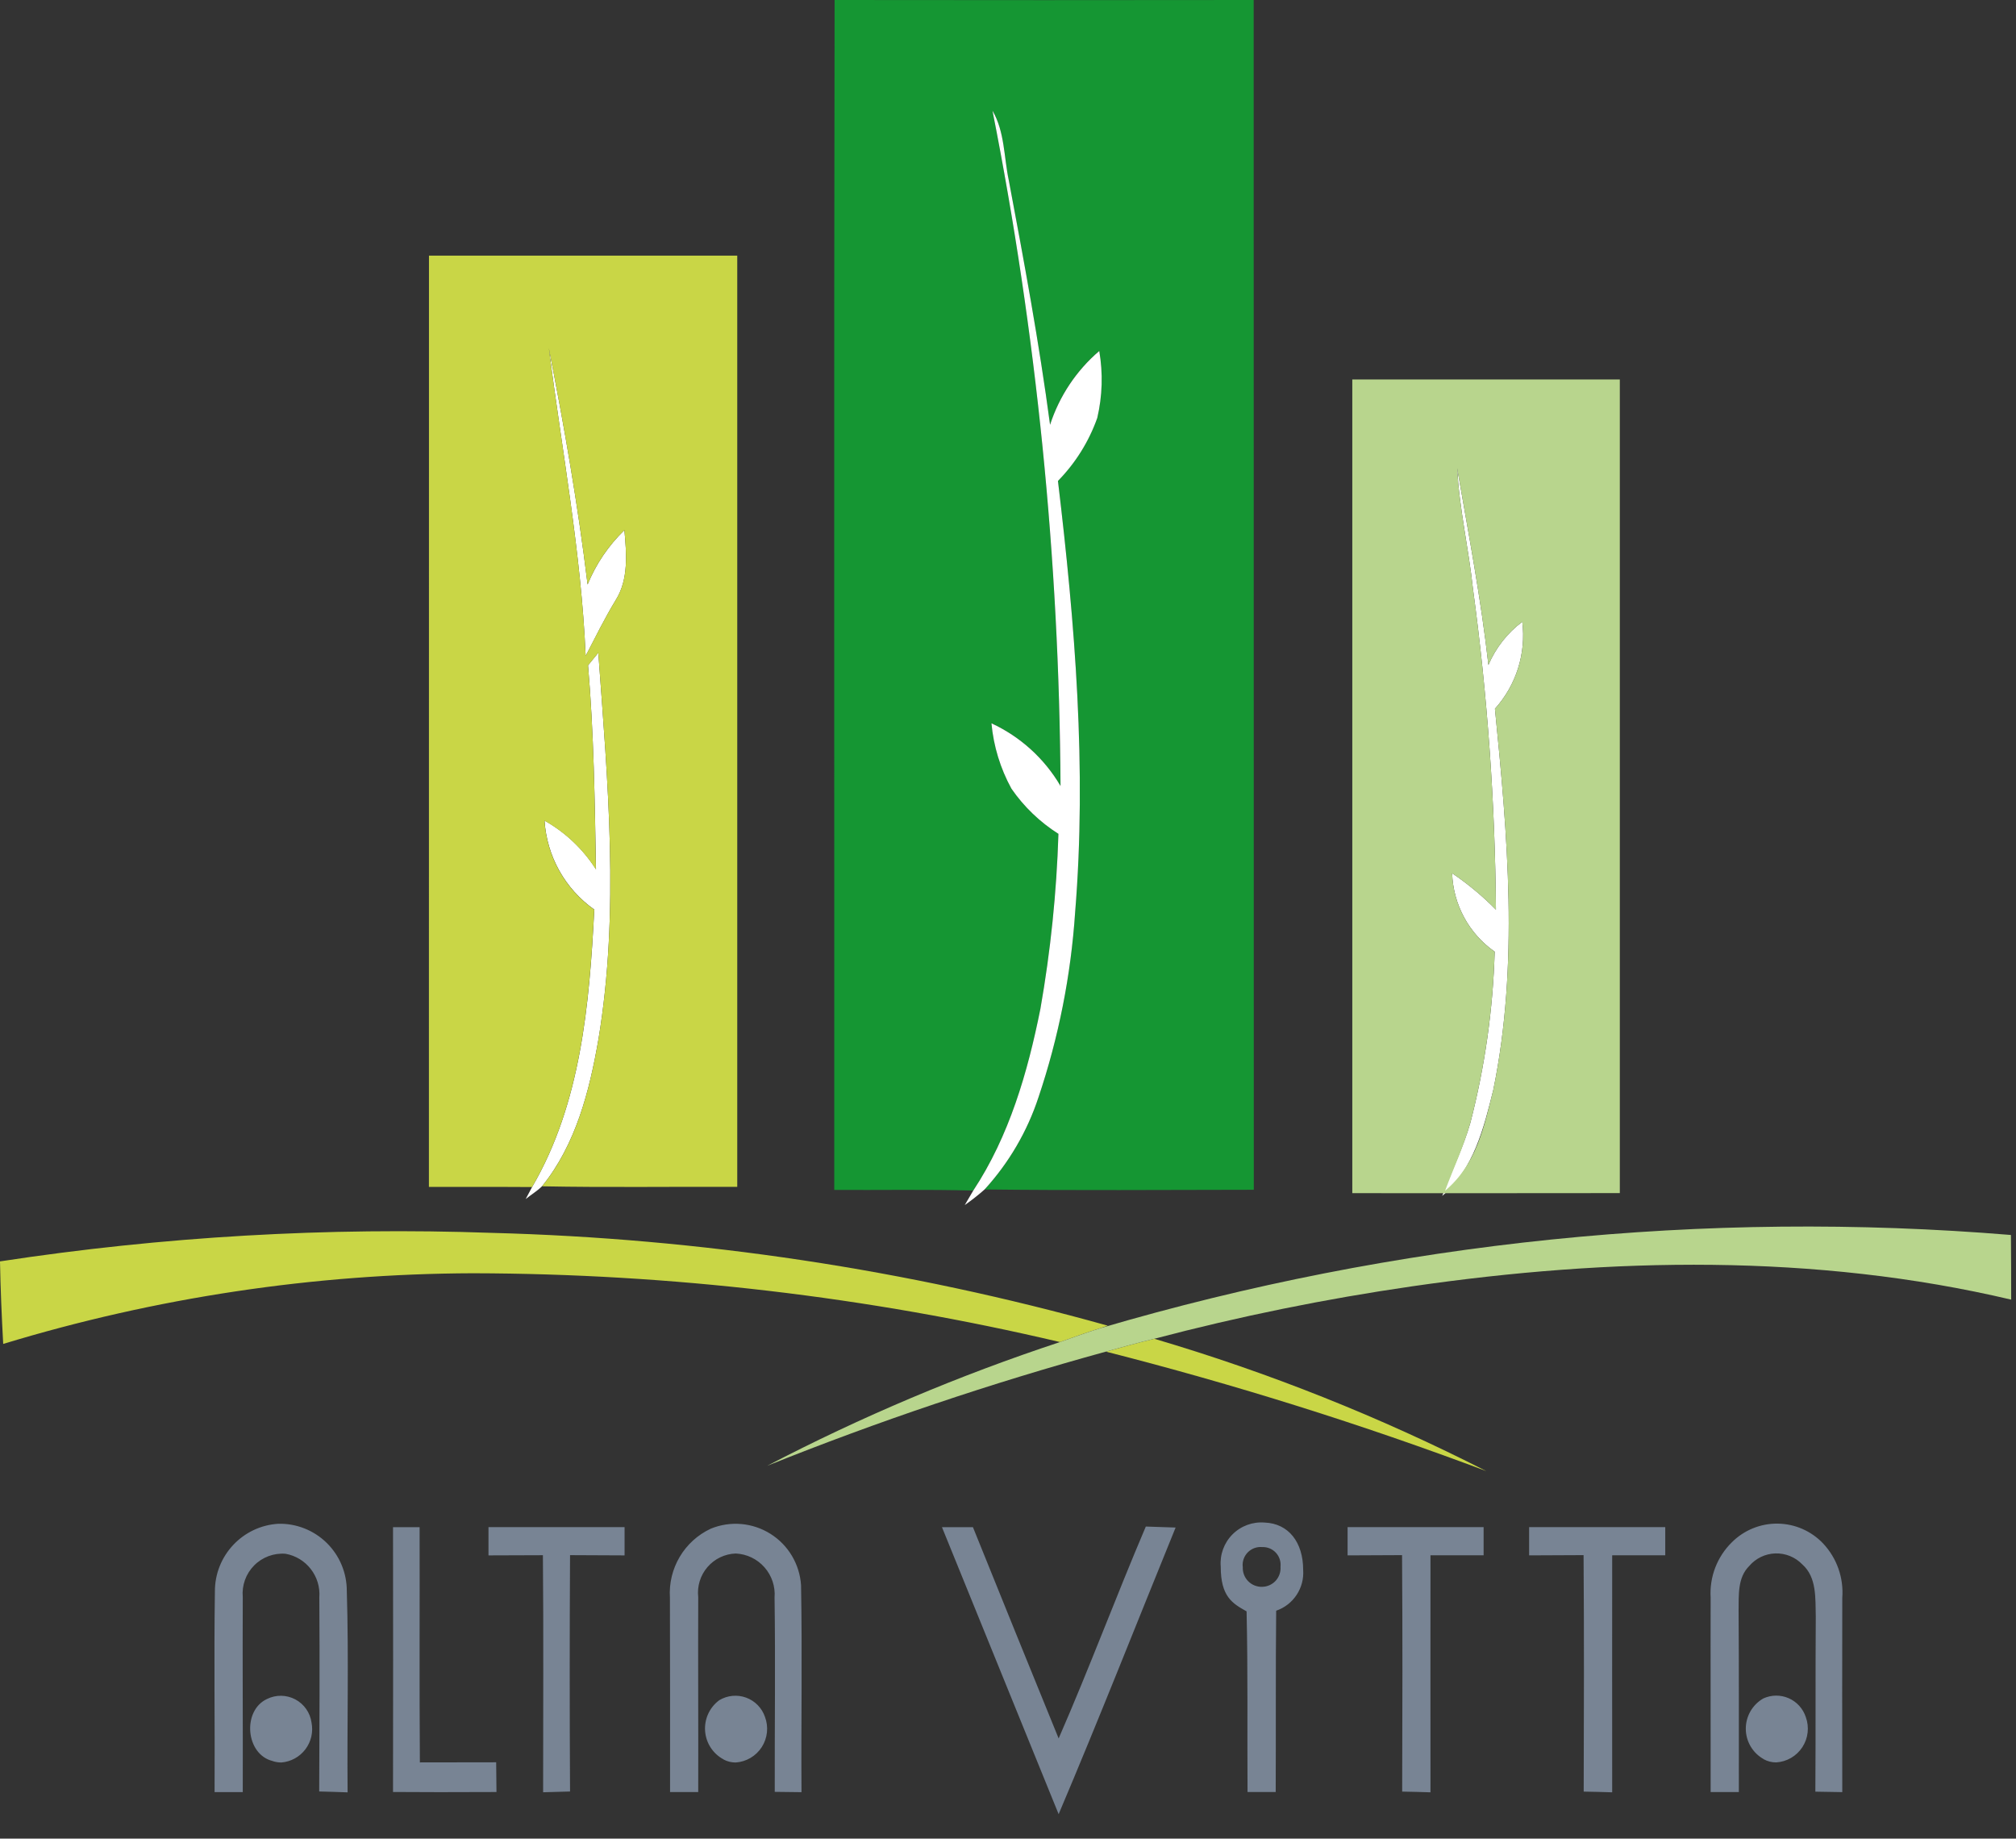
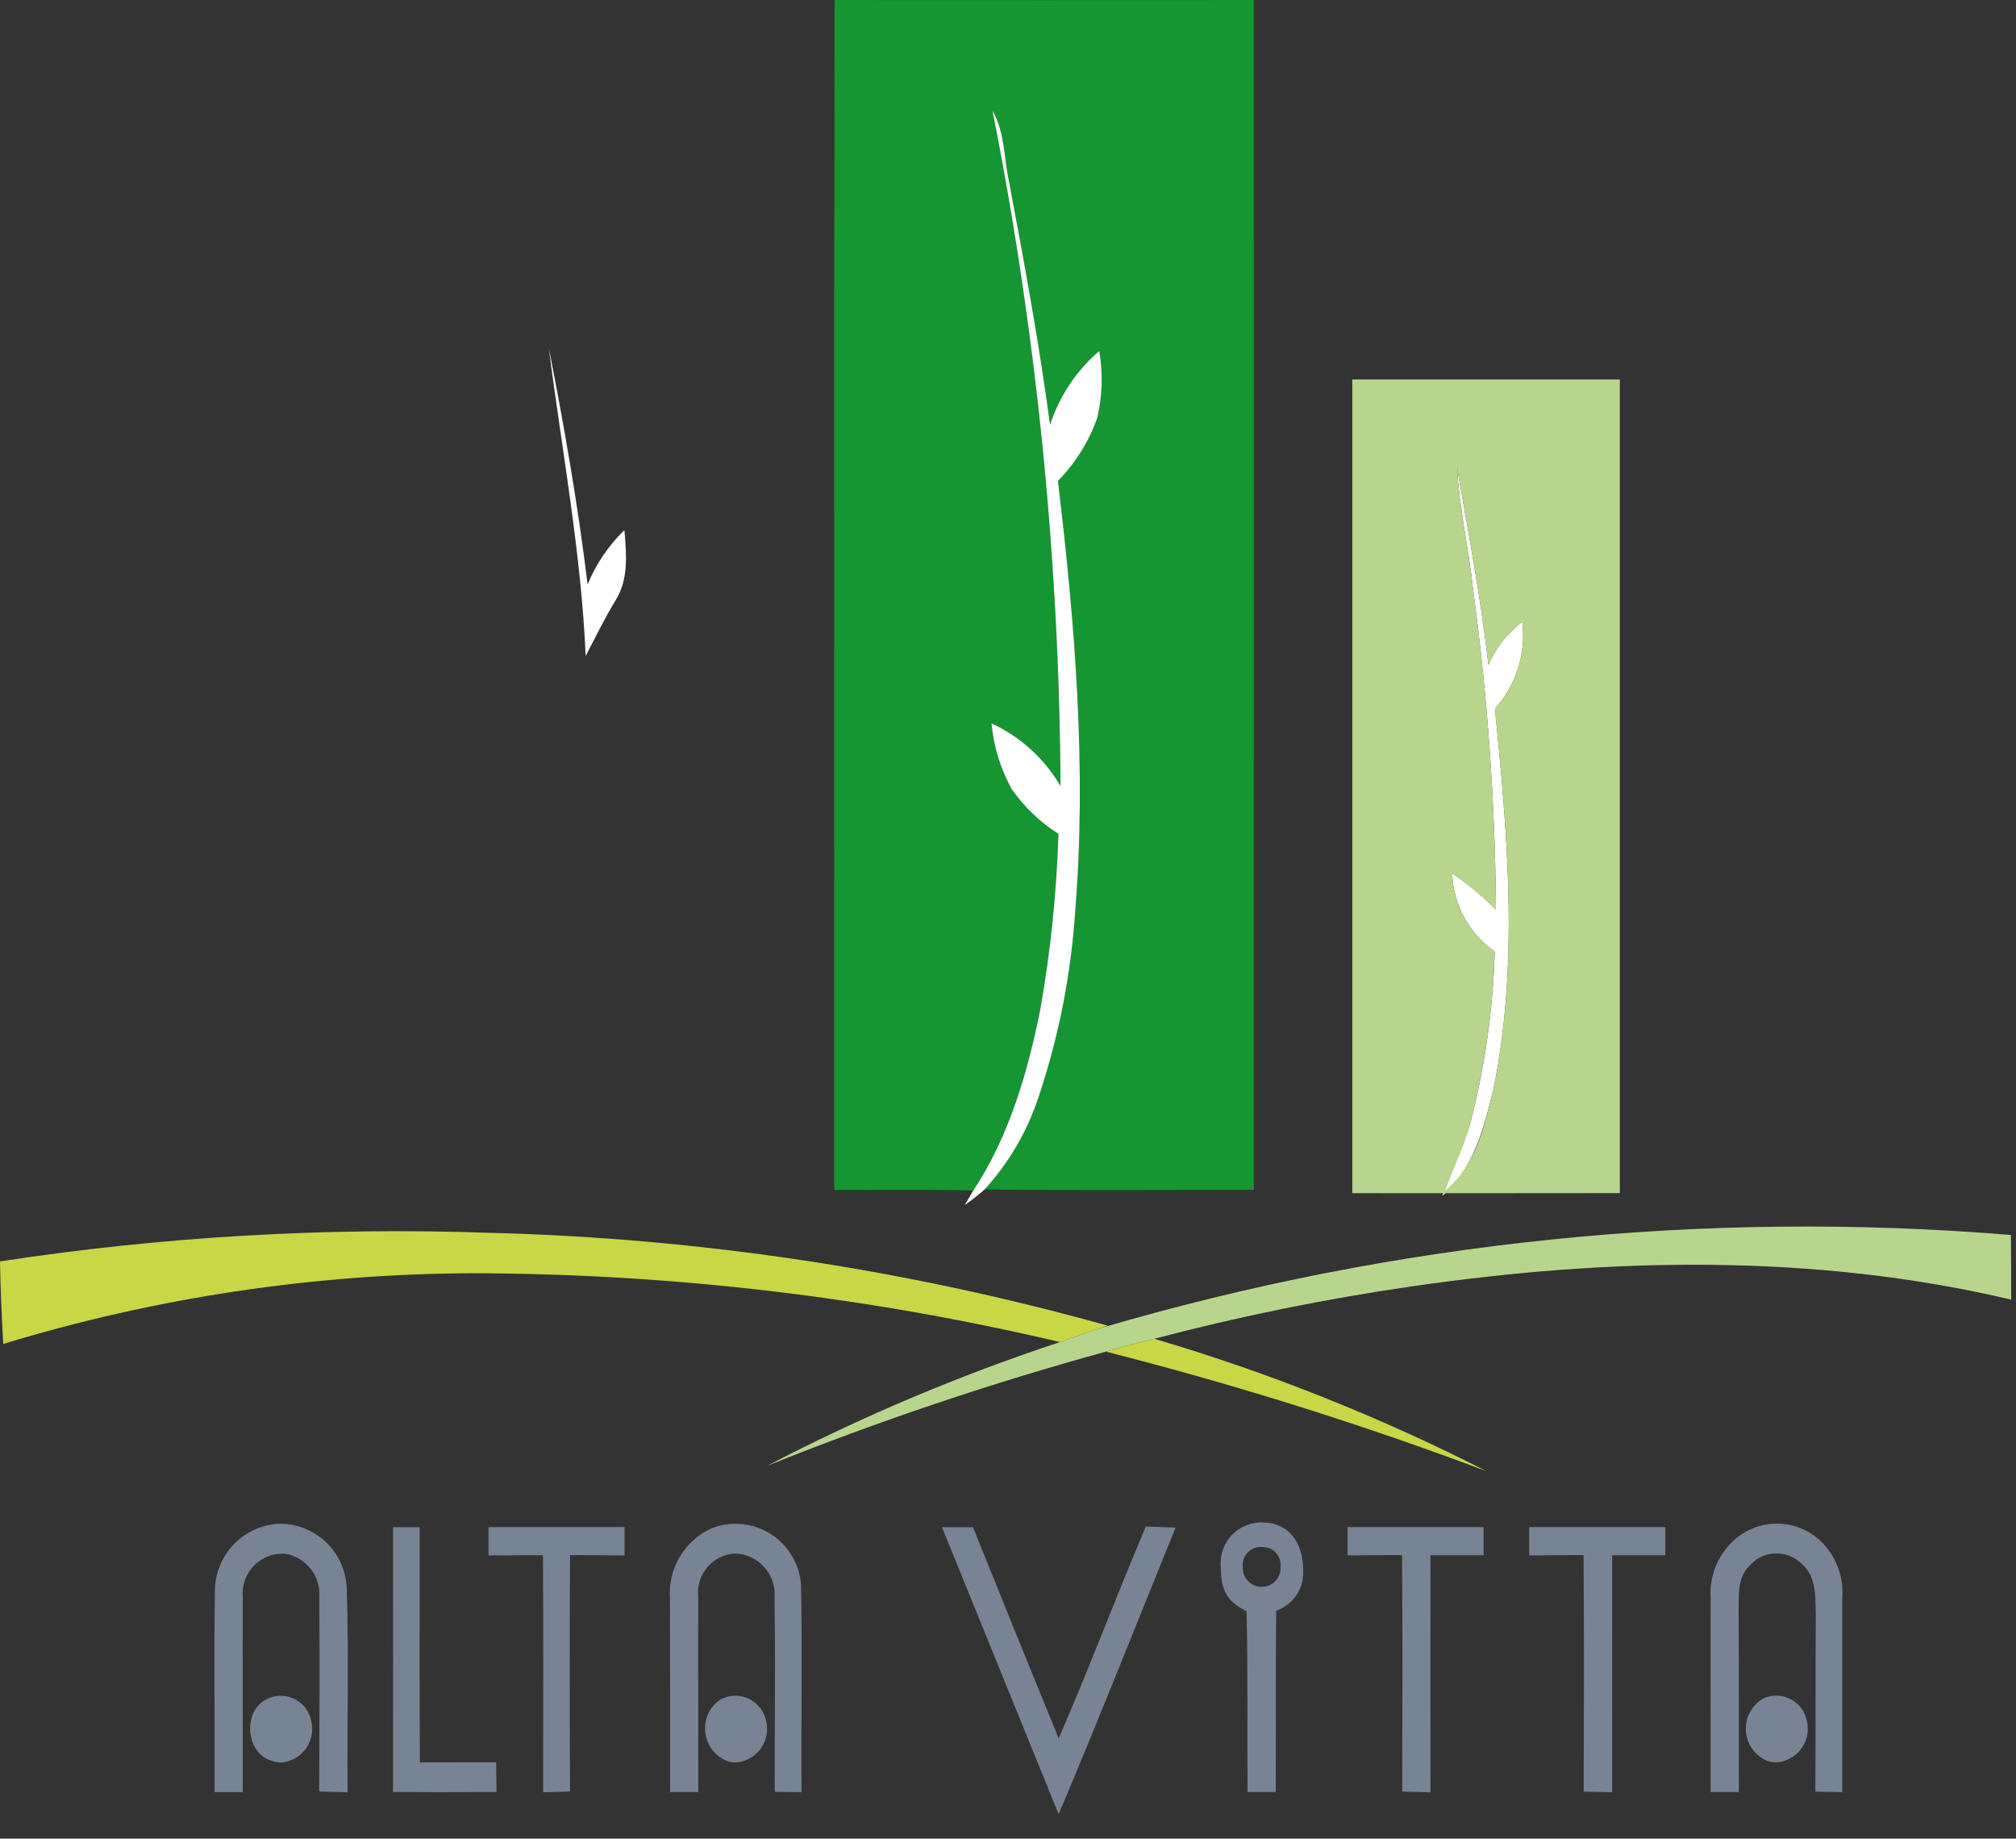
<svg xmlns="http://www.w3.org/2000/svg" width="499pt" height="455pt" viewBox="0 0 499 455" version="1.1">
  <rect x="0" y="0" width="499" height="455" fill="#333333" stroke="none" />
  <g id="surface1">
    <path style=" stroke:none;fill-rule:nonzero;fill:rgb(8.235%,58.824%,20%);fill-opacity:1;" d="M 206.578 0 C 241.16 0.047 275.738 0.047 310.309 0 C 310.324 98.141 310.336 196.285 310.34 294.426 C 288.121 294.457 265.906 294.613 243.703 294.348 C 249.715 287.77 254.27 279.988 257.059 271.52 C 262.031 256.723 265.07 241.344 266.105 225.766 C 269.016 190.148 266.105 154.363 261.859 118.98 C 266.191 114.555 269.512 109.238 271.586 103.398 C 272.859 97.965 273.027 92.328 272.082 86.824 C 266.414 91.672 262.199 97.996 259.902 105.094 C 257.207 84.828 253.477 64.715 249.691 44.617 C 248.453 38.832 248.715 32.621 245.648 27.344 C 256.543 82.398 262.18 138.363 262.492 194.484 C 258.512 187.688 252.547 182.273 245.402 178.973 C 245.922 184.645 247.605 190.148 250.344 195.145 C 253.43 199.613 257.391 203.414 261.977 206.32 C 261.527 220.84 260.043 235.309 257.531 249.617 C 254.371 265.352 249.816 281.117 240.895 294.621 C 229.426 294.309 217.965 294.527 206.496 294.465 C 206.531 196.316 206.395 98.156 206.578 0 Z M 206.578 0 " />
    <path style=" stroke:none;fill-rule:nonzero;fill:rgb(100%,100%,100%);fill-opacity:1;" d="M 245.656 27.375 C 248.723 32.652 248.461 38.859 249.699 44.648 C 253.484 64.746 257.215 84.859 259.91 105.125 C 262.207 98.027 266.422 91.703 272.09 86.855 C 273.035 92.359 272.867 97.996 271.594 103.43 C 269.52 109.27 266.199 114.586 261.863 119.012 C 266.094 154.395 269.023 190.18 266.113 225.797 C 265.07 241.371 262.023 256.746 257.047 271.535 C 254.258 280.004 249.707 287.785 243.691 294.363 C 242.133 295.738 240.496 297.023 238.793 298.215 C 239.32 297.328 240.359 295.547 240.887 294.648 C 249.809 281.145 254.367 265.379 257.523 249.645 C 260.039 235.336 261.531 220.863 261.984 206.344 C 257.395 203.438 253.438 199.637 250.352 195.168 C 247.613 190.176 245.93 184.672 245.406 178.996 C 252.555 182.297 258.52 187.711 262.5 194.508 C 262.188 138.391 256.547 82.426 245.656 27.375 Z M 245.656 27.375 " />
    <path style=" stroke:none;fill-rule:nonzero;fill:rgb(100%,100%,100%);fill-opacity:1;" d="M 135.852 86.176 C 139.664 105.547 143.059 125.023 145.441 144.637 C 147.516 139.574 150.617 134.996 154.551 131.195 C 155.066 136.969 155.637 143.332 152.414 148.48 C 149.691 152.961 147.379 157.668 144.961 162.324 C 143.863 136.738 139.074 111.52 135.852 86.176 Z M 135.852 86.176 " />
    <path style=" stroke:none;fill-rule:nonzero;fill:rgb(100%,100%,100%);fill-opacity:1;" d="M 364.586 145.707 C 363.535 135.727 361.195 125.922 360.68 115.879 C 363.484 132.082 366.582 148.223 368.414 164.547 C 370.227 160.312 373.117 156.629 376.797 153.863 C 377.773 161.684 375.301 169.539 370.027 175.391 C 373.156 206.66 375.992 238.629 369.625 269.68 C 367.285 279.102 364.727 289.402 356.98 295.941 C 359.242 289.871 362.172 284.051 363.953 277.828 C 367.535 263.992 369.551 249.797 369.965 235.508 C 363.602 231.055 359.695 223.863 359.43 216.094 C 363.332 218.73 366.969 221.754 370.273 225.109 C 370.07 198.547 368.168 172.027 364.586 145.707 Z M 364.586 145.707 " />
-     <path style=" stroke:none;fill-rule:nonzero;fill:rgb(100%,100%,100%);fill-opacity:1;" d="M 145.551 164.641 C 146.402 163.605 147.238 162.574 148.09 161.539 C 150.414 193.336 153.402 225.523 148.121 257.211 C 145.902 270.031 142.512 283.254 134.164 293.559 C 132.938 294.754 131.449 295.652 130.117 296.723 C 130.52 295.977 131.312 294.473 131.715 293.727 C 143.785 273.074 145.895 248.504 147.102 225.086 C 139.883 219.992 135.352 211.895 134.785 203.062 C 139.957 205.973 144.332 210.117 147.52 215.129 C 147.223 198.297 146.992 181.449 145.551 164.641 Z M 145.551 164.641 " />
-     <path style=" stroke:none;fill-rule:nonzero;fill:rgb(78.824%,83.922%,27.451%);fill-opacity:1;" d="M 106.18 63.254 L 182.484 63.254 L 182.484 293.711 C 166.375 293.633 150.258 293.887 134.164 293.57 C 142.516 283.27 145.906 270.047 148.121 257.227 C 153.402 225.535 150.414 193.352 148.09 161.551 C 147.234 162.586 146.398 163.602 145.551 164.656 C 146.992 181.461 147.223 198.301 147.5 215.152 C 144.312 210.141 139.941 206 134.77 203.09 C 135.336 211.918 139.863 220.016 147.086 225.109 C 145.875 248.531 143.77 273.098 131.699 293.75 C 123.176 293.688 114.672 293.75 106.164 293.719 Z M 135.852 86.176 C 139.074 111.52 143.863 136.738 144.961 162.312 C 147.371 157.656 149.688 152.957 152.414 148.473 C 155.637 143.316 155.066 136.953 154.551 131.184 C 150.617 134.984 147.516 139.562 145.441 144.629 C 143.055 125.023 139.66 105.547 135.852 86.176 Z M 135.852 86.176 " />
    <path style=" stroke:none;fill-rule:nonzero;fill:rgb(78.824%,83.922%,27.451%);fill-opacity:1;" d="M 0 312.152 C 40.262 306.008 81.004 303.645 121.703 305.09 C 173.285 306.445 224.5 314.156 274.195 328.059 L 272.414 328.664 C 269.035 329.719 265.707 330.914 262.375 332.113 C 214.734 320.895 165.965 315.184 117.027 315.086 C 77.641 315.219 38.48 321.109 0.793 332.574 C 0.418 325.777 0.125 318.961 0 312.152 Z M 0 312.152 " />
    <path style=" stroke:none;fill-rule:nonzero;fill:rgb(78.824%,83.922%,27.451%);fill-opacity:1;" d="M 273.73 334.48 C 277.711 333.395 281.695 332.262 285.707 331.297 C 314.047 339.656 341.559 350.621 367.887 364.043 C 337.066 352.465 305.633 342.598 273.73 334.48 Z M 273.73 334.48 " />
    <path style=" stroke:none;fill-rule:nonzero;fill:rgb(72.157%,83.529%,55.294%);fill-opacity:1;" d="M 334.719 295.266 C 334.719 228.145 334.719 161.023 334.719 93.906 C 356.781 93.922 378.855 93.922 400.938 93.906 C 400.938 161.023 400.938 228.141 400.938 295.25 C 388.406 295.297 341.473 295.266 334.719 295.266 Z M 364.59 145.707 C 368.172 172.027 370.07 198.555 370.273 225.117 C 366.969 221.758 363.332 218.738 359.43 216.102 C 359.695 223.871 363.598 231.062 369.961 235.516 C 369.547 249.801 367.531 264 363.949 277.836 C 362.168 284.059 359.945 288.609 357.68 294.68 C 365.426 288.133 367.281 279.109 369.621 269.688 C 375.988 238.633 373.152 206.668 370.023 175.395 C 375.297 169.547 377.77 161.688 376.793 153.871 C 373.113 156.637 370.223 160.32 368.41 164.555 C 366.582 148.23 363.48 132.074 360.676 115.887 C 361.195 125.922 363.535 135.727 364.586 145.707 Z M 364.59 145.707 " />
    <path style=" stroke:none;fill-rule:nonzero;fill:rgb(72.157%,83.529%,55.294%);fill-opacity:1;" d="M 272.418 328.66 C 345.477 307.176 421.863 299.363 497.746 305.613 C 497.809 310.949 497.793 316.273 497.809 321.613 C 449.285 310.176 398.664 311.199 349.598 318.309 C 328.074 321.422 306.746 325.758 285.715 331.297 C 281.699 332.258 277.719 333.391 273.738 334.477 C 245.27 342.301 217.27 351.738 189.871 362.742 C 213.18 350.594 237.426 340.348 262.383 332.109 C 265.703 330.91 269.035 329.727 272.418 328.66 Z M 272.418 328.66 " />
    <path style=" stroke:none;fill-rule:nonzero;fill:rgb(47.059%,51.765%,58.039%);fill-opacity:1;" d="M 233.152 377.918 C 235.711 377.918 238.266 377.918 240.82 377.918 C 247.855 395.363 254.926 412.789 262.035 430.203 C 269.605 412.887 276.207 395.148 283.613 377.766 C 286.074 377.84 288.523 377.934 290.988 378.012 C 281.352 401.664 272.012 425.438 262.035 448.945 C 252.395 425.273 242.77 401.598 233.152 377.918 Z M 79.008 443.332 C 79.082 427.316 79.148 411.316 79.039 395.32 C 79.441 390.094 75.82 385.414 70.668 384.504 C 67.777 384.277 64.934 385.336 62.895 387.402 C 60.855 389.469 59.828 392.332 60.09 395.227 C 60.016 411.305 60.137 427.379 60.09 443.484 L 53.113 443.484 C 53.207 426.938 52.941 410.414 53.191 393.867 C 53.145 384.977 60.055 377.602 68.918 377.078 C 73.375 376.98 77.684 378.688 80.867 381.812 C 84.051 384.941 85.844 389.219 85.84 393.684 C 86.348 410.289 85.883 426.93 86.039 443.547 C 83.699 443.453 81.344 443.391 79.008 443.328 Z M 391.996 443.363 C 392.059 423.855 392.105 404.352 391.965 384.84 C 387.473 384.871 382.98 384.871 378.488 384.902 L 378.488 377.906 L 412.184 377.906 C 412.184 380.23 412.184 382.562 412.184 384.887 C 407.805 384.887 403.434 384.887 399.047 384.887 C 399.016 404.441 399.047 423.98 399.047 443.535 C 396.676 443.453 394.336 443.406 391.992 443.359 Z M 347.066 443.363 C 347.129 423.855 347.176 404.352 347.035 384.84 C 342.543 384.871 338.051 384.871 333.555 384.902 C 333.555 382.574 333.555 380.23 333.555 377.906 L 367.223 377.906 C 367.223 380.23 367.223 382.562 367.223 384.887 C 362.84 384.887 358.453 384.887 354.07 384.887 C 354.039 404.441 354.07 423.98 354.07 443.535 C 351.742 443.453 349.402 443.406 347.062 443.359 Z M 134.391 384.859 L 120.91 384.906 C 120.91 382.562 120.91 380.234 120.91 377.91 L 154.594 377.91 L 154.594 384.906 C 150.082 384.891 145.586 384.867 141.098 384.844 C 140.988 404.336 140.988 423.832 141.098 443.336 C 138.879 443.379 136.668 443.441 134.434 443.523 C 134.426 423.965 134.555 404.41 134.379 384.855 Z M 191.766 443.426 C 191.734 427.398 191.949 411.367 191.719 395.363 C 191.941 392.629 191.043 389.922 189.23 387.859 C 187.418 385.801 184.852 384.566 182.113 384.438 C 179.414 384.531 176.871 385.75 175.109 387.801 C 173.344 389.852 172.516 392.551 172.824 395.238 C 172.762 411.316 172.871 427.395 172.824 443.469 L 165.852 443.469 C 165.867 427.457 165.855 411.434 165.82 395.41 C 165.344 388.16 169.363 381.359 175.938 378.293 C 180.773 376.312 186.266 376.785 190.691 379.562 C 195.121 382.34 197.941 387.082 198.277 392.305 C 198.59 409.359 198.277 426.43 198.387 443.5 C 196.156 443.469 193.953 443.438 191.754 443.422 Z M 449.336 443.379 C 449.441 428.902 449.336 414.426 449.441 399.977 C 449.316 395.586 449.734 390.324 446.094 387.125 C 444.355 385.32 441.938 384.34 439.434 384.418 C 436.93 384.496 434.578 385.633 432.957 387.543 C 430.059 390.414 430.398 394.727 430.336 398.465 C 430.445 413.473 430.383 428.453 430.398 443.469 L 423.418 443.469 C 423.449 427.441 423.371 411.391 423.418 395.363 C 423.098 390.25 425.016 385.25 428.668 381.664 C 431.676 378.656 435.766 376.988 440.016 377.043 C 444.266 377.094 448.312 378.859 451.242 381.941 C 454.656 385.562 456.383 390.461 456 395.426 C 455.969 411.441 455.969 427.461 456 443.488 C 453.738 443.438 451.539 443.406 449.324 443.375 Z M 97.281 443.461 C 97.312 421.609 97.312 399.766 97.281 377.922 C 99.465 377.922 101.664 377.922 103.863 377.922 C 103.91 397.32 103.789 416.734 103.926 436.133 C 110.219 436.117 116.512 436.109 122.812 436.105 C 122.844 438.559 122.855 441.008 122.887 443.461 C 118.191 443.484 113.488 443.496 108.777 443.496 C 104.938 443.484 101.094 443.469 97.258 443.453 Z M 308.789 443.461 C 308.695 428.395 308.895 413.816 308.555 398.754 C 305.031 396.797 302.156 395.09 302.156 387.703 C 301.902 384.734 302.969 381.809 305.07 379.703 C 307.172 377.598 310.09 376.531 313.051 376.781 C 318.902 377.012 322.559 381.605 322.559 388.5 C 322.879 392.992 320.137 397.137 315.879 398.594 C 315.727 412.605 315.836 429.441 315.762 443.453 Z M 307.621 387.703 C 307.531 389.023 308.008 390.324 308.93 391.273 C 309.855 392.223 311.137 392.734 312.461 392.68 C 313.727 392.648 314.922 392.102 315.77 391.164 C 316.621 390.223 317.047 388.977 316.949 387.711 C 317.09 386.445 316.672 385.176 315.805 384.242 C 314.938 383.309 313.707 382.797 312.434 382.848 C 311.113 382.723 309.805 383.195 308.867 384.137 C 307.934 385.078 307.465 386.391 307.594 387.711 Z M 179.121 435.402 C 176.484 434.008 174.746 431.352 174.527 428.371 C 174.309 425.395 175.633 422.508 178.035 420.742 C 180.039 419.535 182.48 419.301 184.68 420.102 C 186.875 420.906 188.59 422.66 189.348 424.875 C 190.277 427.352 189.98 430.117 188.555 432.34 C 187.129 434.559 184.734 435.977 182.105 436.156 C 181.055 436.164 180.02 435.906 179.094 435.414 Z M 67.551 435.809 C 60.781 434.227 59.895 423.328 66.078 420.445 C 68.293 419.344 70.898 419.379 73.086 420.535 C 75.27 421.691 76.77 423.828 77.109 426.281 C 77.566 428.602 77.016 431.004 75.59 432.891 C 74.164 434.777 72.004 435.961 69.648 436.152 C 68.926 436.156 68.211 436.043 67.523 435.816 Z M 436.582 435.344 C 433.852 433.84 432.145 430.98 432.121 427.859 C 432.094 424.742 433.754 421.852 436.457 420.305 C 438.445 419.395 440.73 419.371 442.734 420.25 C 444.742 421.125 446.277 422.816 446.965 424.898 C 447.875 427.379 447.566 430.145 446.121 432.359 C 444.68 434.574 442.277 435.973 439.645 436.133 C 438.566 436.141 437.504 435.871 436.555 435.352 Z M 436.582 435.344 " />
  </g>
</svg>